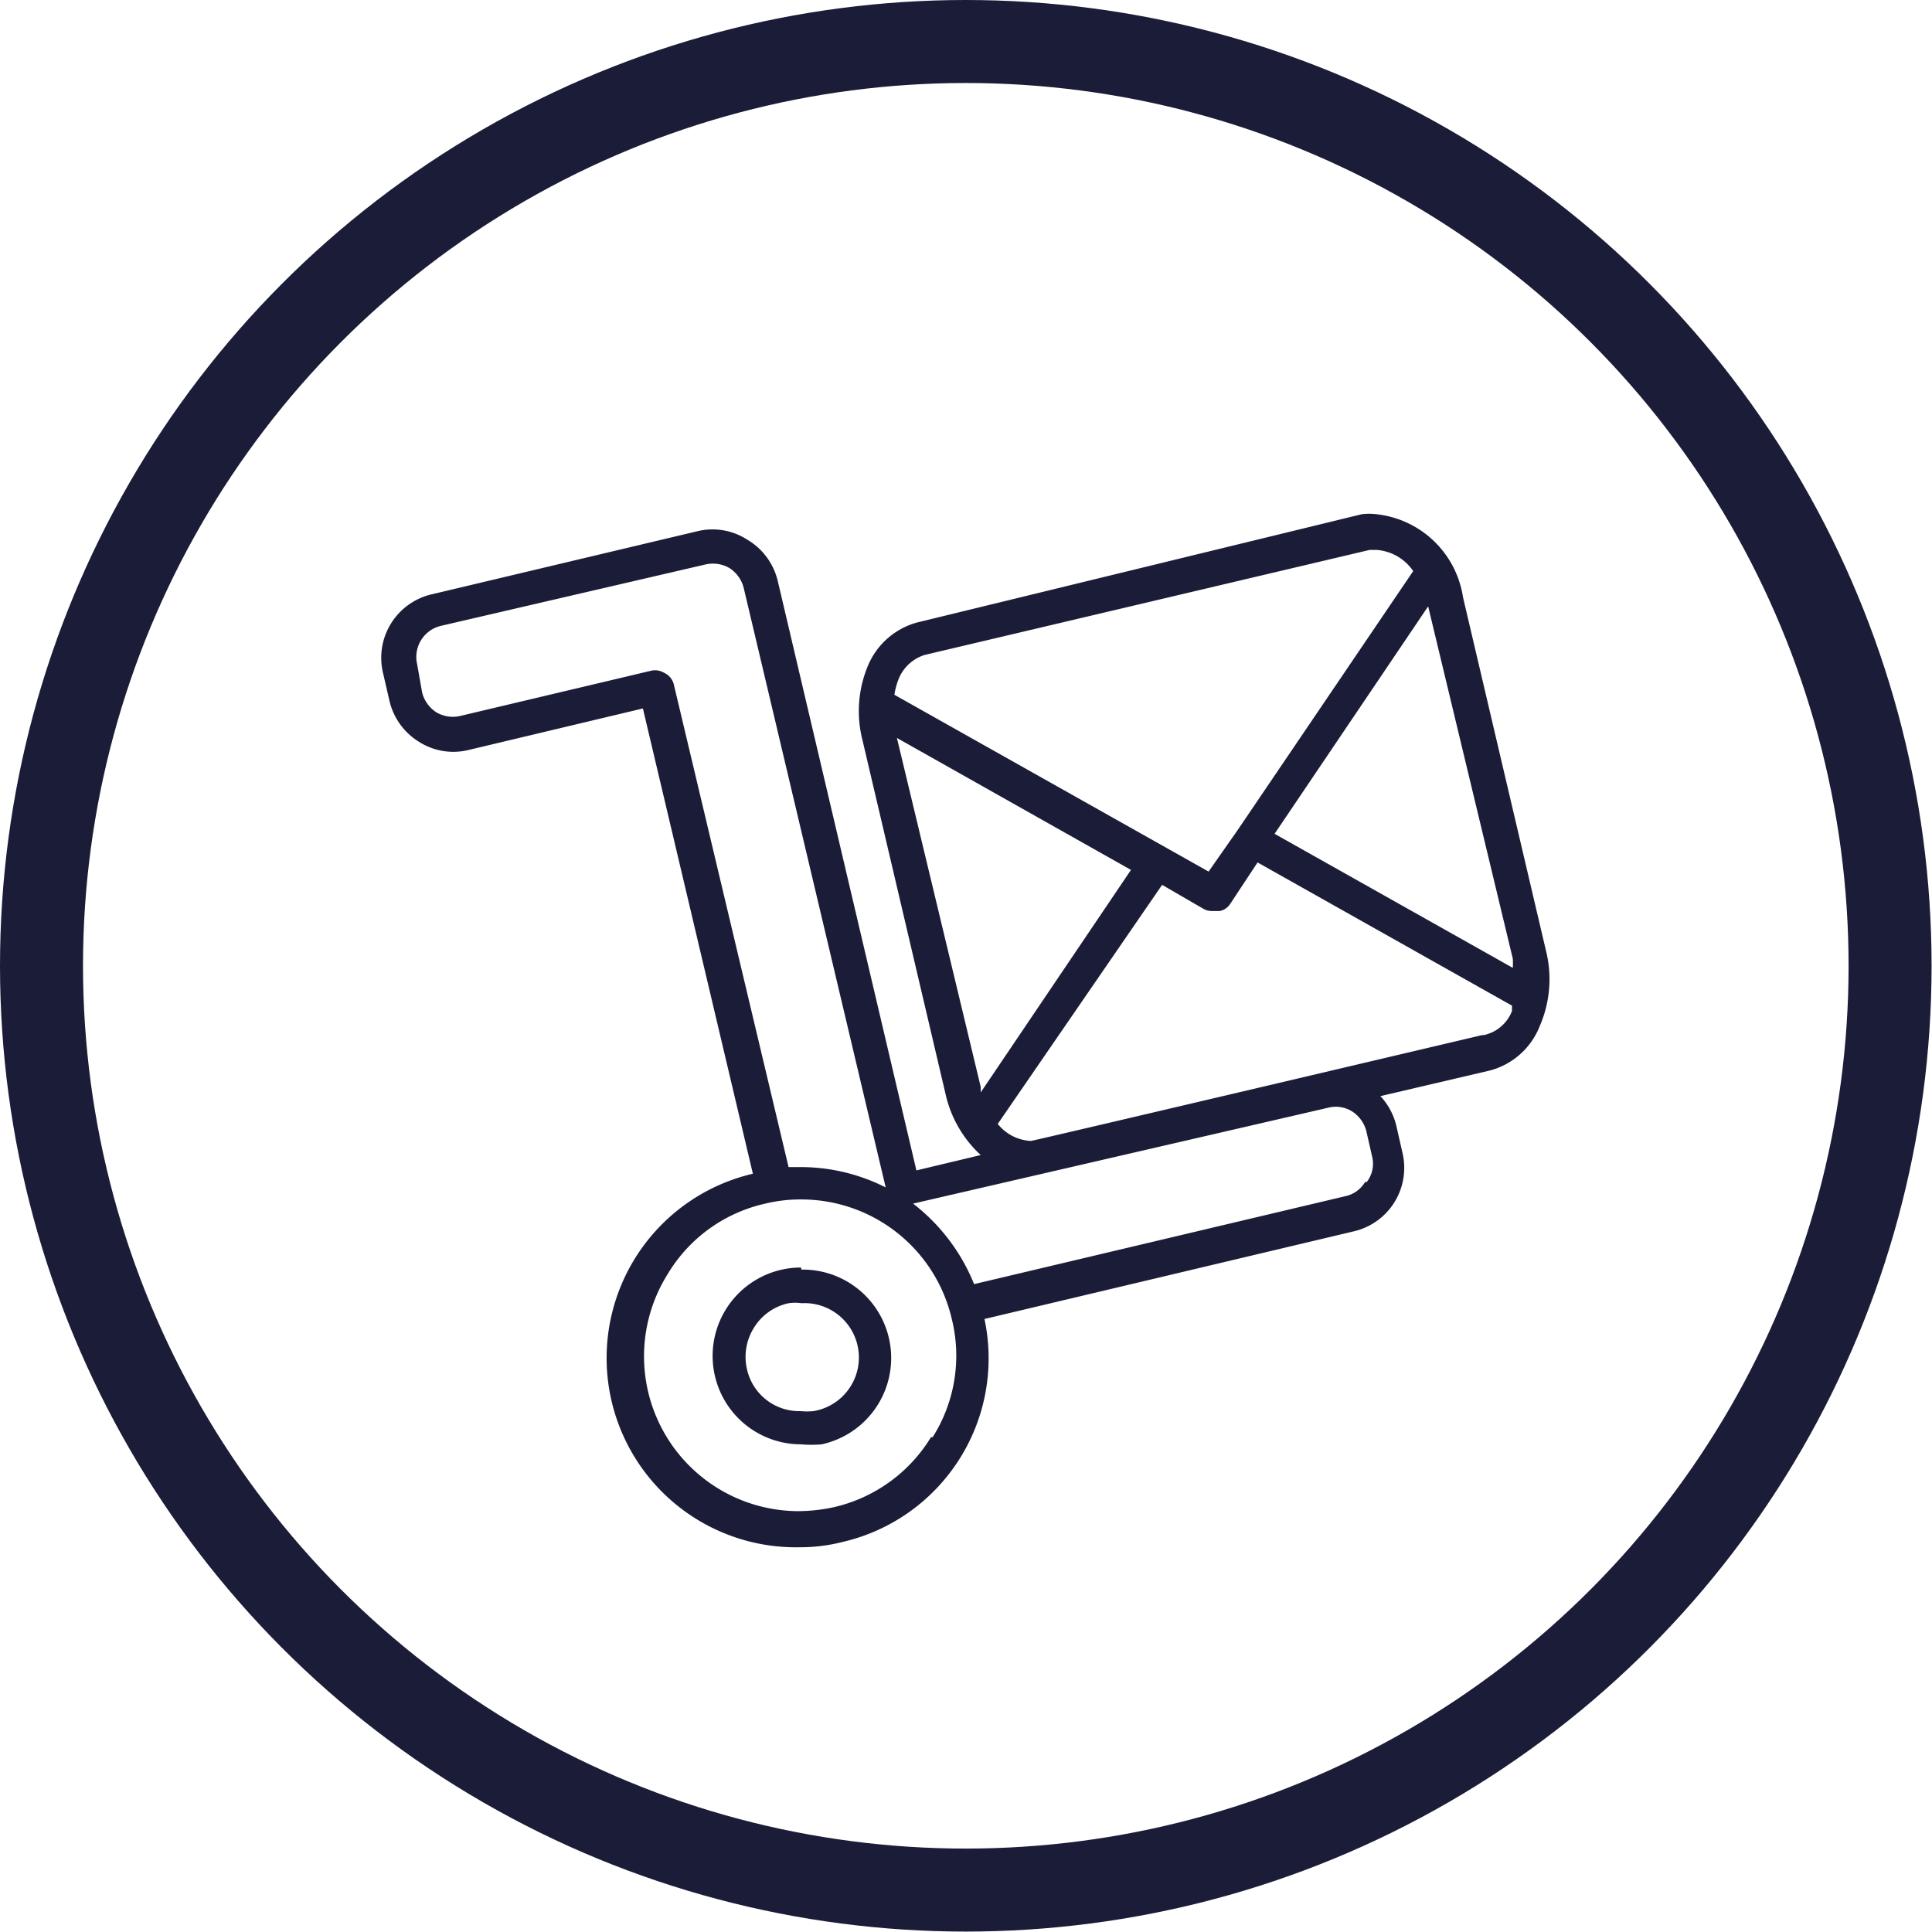
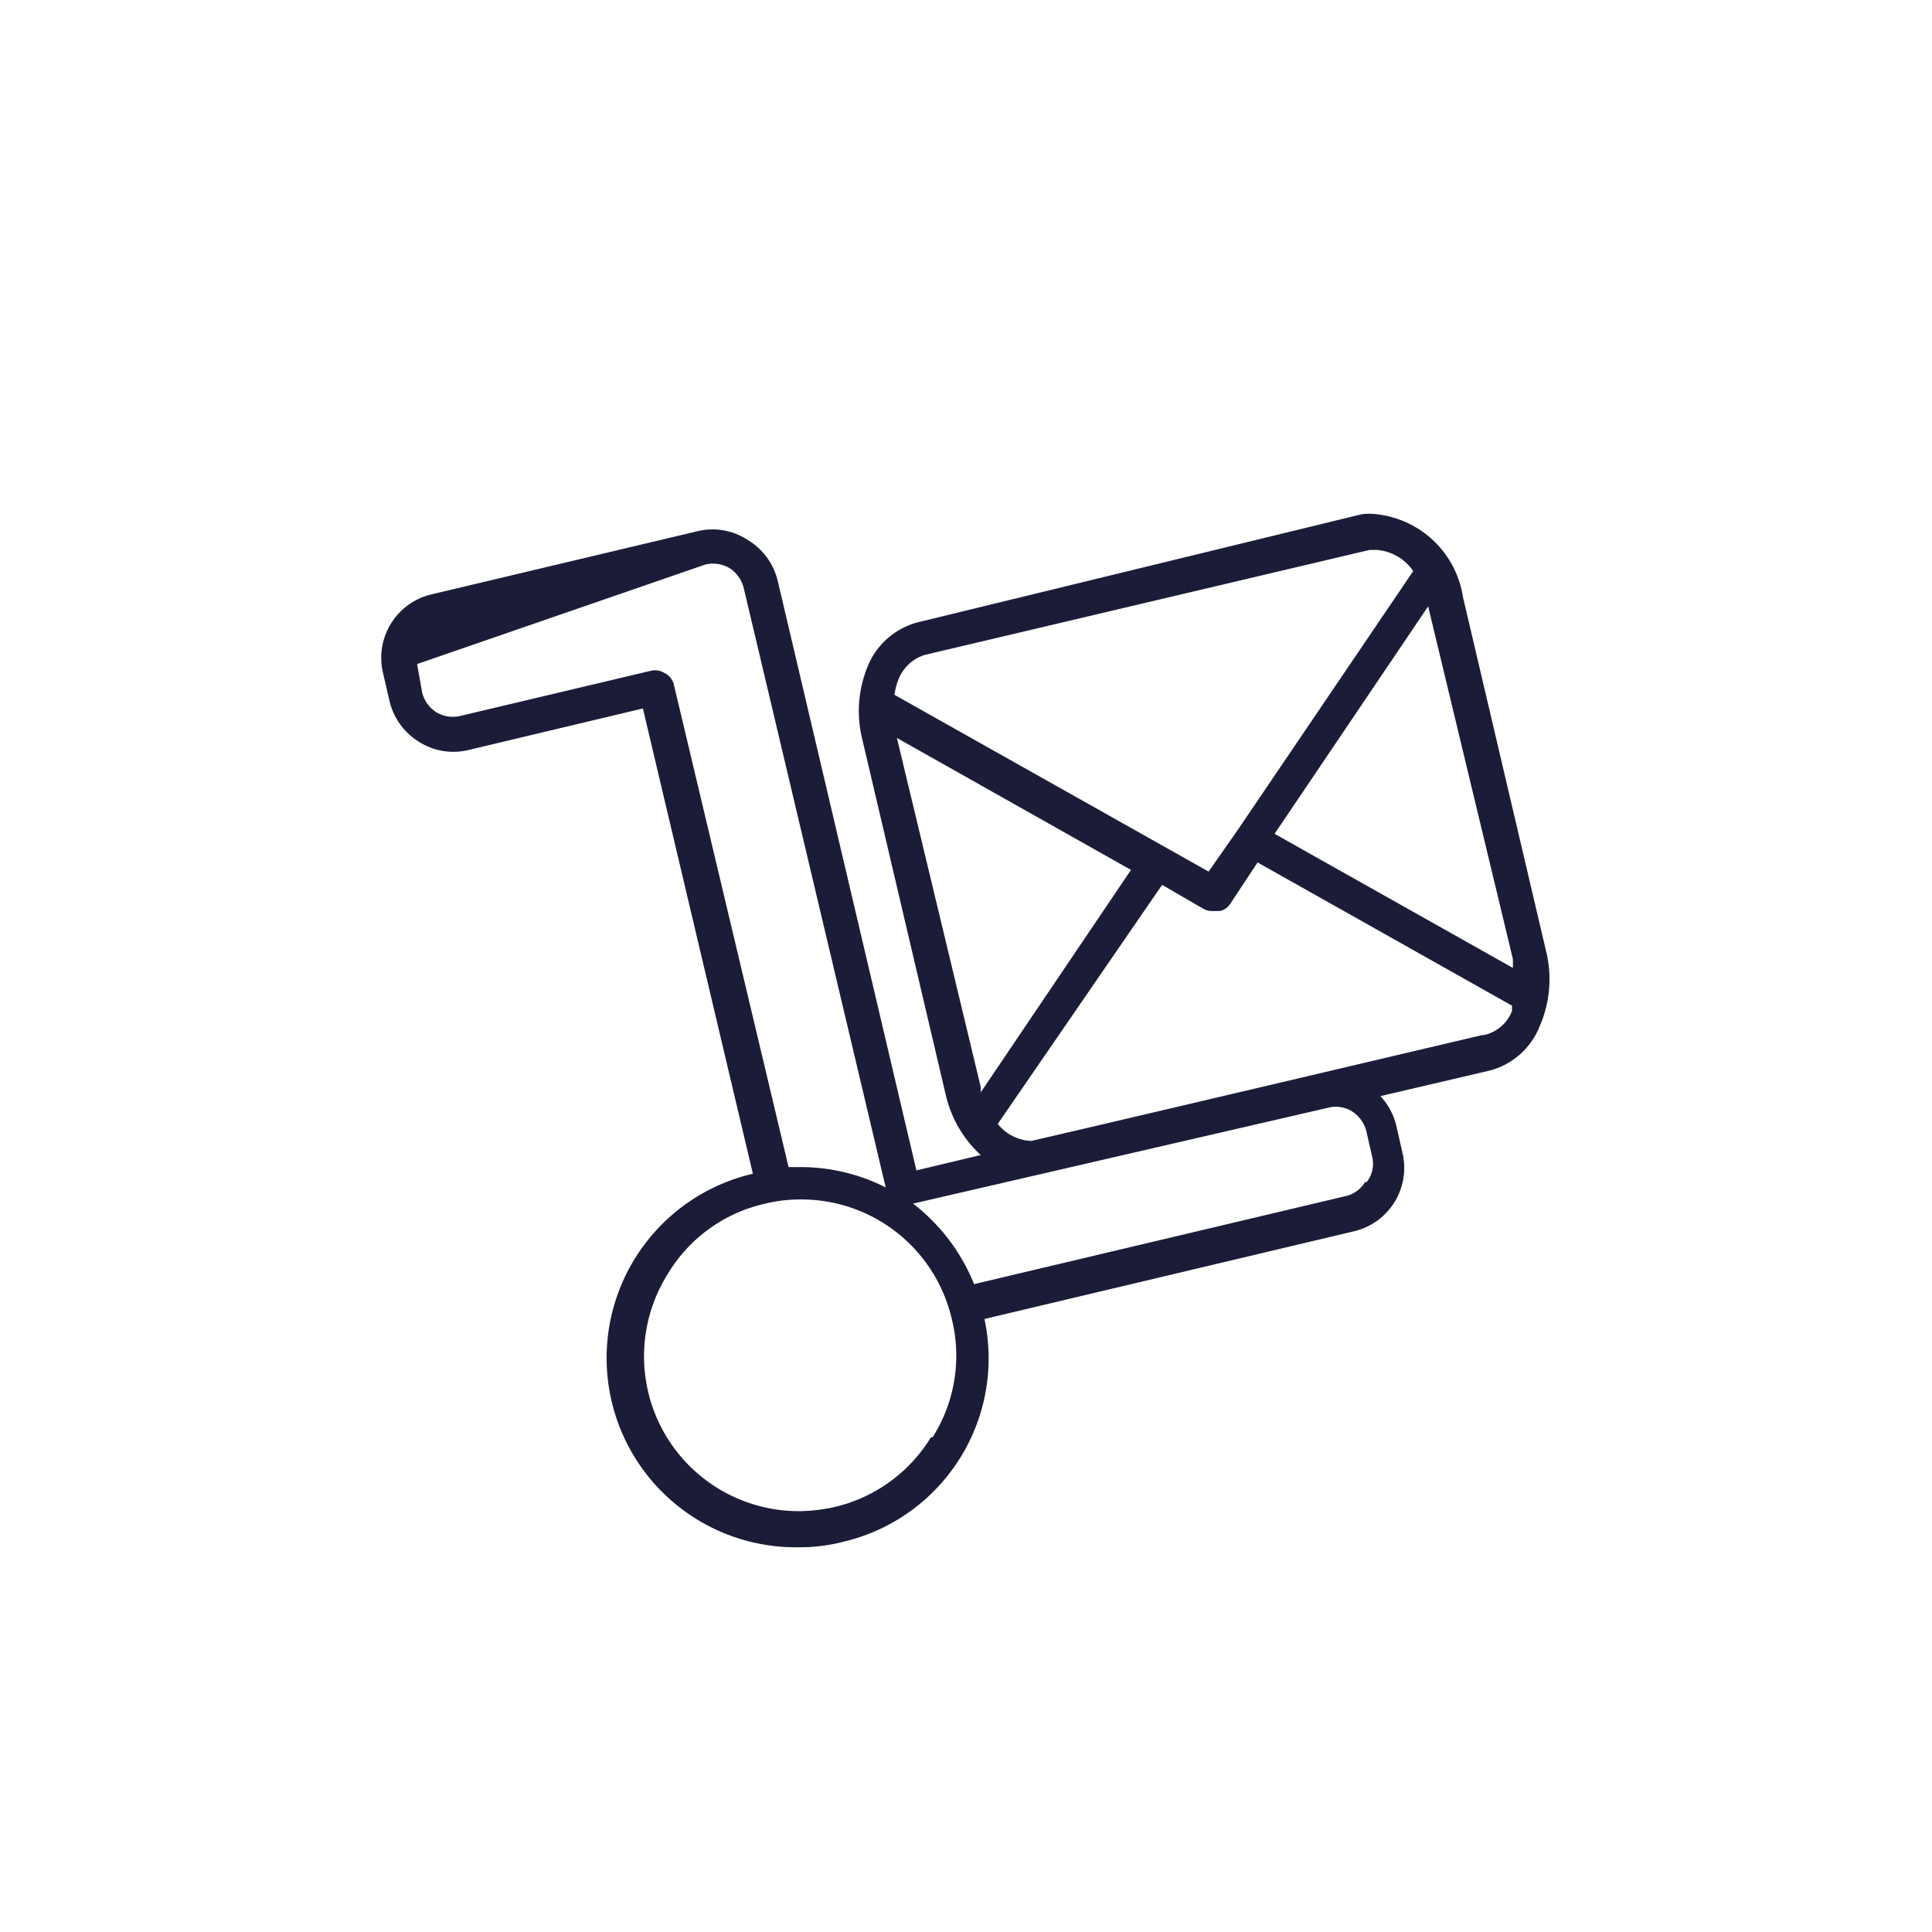
<svg xmlns="http://www.w3.org/2000/svg" viewBox="0 0 46.55 46.55">
  <defs>
    <style>.cls-1{fill:none;stroke:#1b1d38;stroke-miterlimit:10;stroke-width:2px;}.cls-2{fill:#1b1d38;}</style>
  </defs>
  <g id="Capa_2" data-name="Capa 2">
    <g id="Layer_3" data-name="Layer 3">
-       <circle class="cls-1" cx="23.27" cy="23.27" r="22.27" />
-       <path class="cls-2" d="M37.25,22.91l-2-8.52a2.37,2.37,0,0,0-2.08-2,1.47,1.47,0,0,0-.36,0L22.09,15a1.8,1.8,0,0,0-1.19,1.07,2.83,2.83,0,0,0-.12,1.76l2,8.52a2.84,2.84,0,0,0,.85,1.48l-1.55.37L18.74,14A1.58,1.58,0,0,0,18,13a1.54,1.54,0,0,0-1.2-.2l-6.4,1.52a1.57,1.57,0,0,0-1.17,1.9l.15.65a1.58,1.58,0,0,0,.71,1,1.54,1.54,0,0,0,1.2.2l4.2-1,2.65,11.21a4.56,4.56,0,0,0,1.12,9,4.14,4.14,0,0,0,1.05-.13,4.54,4.54,0,0,0,3.41-5.37l8.89-2.11a1.57,1.57,0,0,0,1.18-1.9l-.15-.66a1.6,1.6,0,0,0-.38-.7l2.65-.62a1.78,1.78,0,0,0,1.19-1.07A2.83,2.83,0,0,0,37.25,22.91Zm-.8.19a2.07,2.07,0,0,1,0,.22l-5.74-3.23,3.7-5.48ZM22.28,15.78,33,13.25l.17,0a1.17,1.17,0,0,1,.88.51L29.82,20h0l-.7,1-7.57-4.26a1.68,1.68,0,0,1,.11-.4A1,1,0,0,1,22.28,15.78Zm-.67,2,5.64,3.18-3.62,5.36,0-.13ZM16,16.21a.42.42,0,0,0-.31-.05l-4.6,1.09a.78.78,0,0,1-.58-.09.8.8,0,0,1-.34-.48L10.05,16a.77.77,0,0,1,.57-.92L17,13.6a.79.79,0,0,1,.58.09.8.8,0,0,1,.34.48l3.42,14.44a4.53,4.53,0,0,0-2.06-.49H19L16.23,16.47A.42.42,0,0,0,16,16.21Zm6.43,18.42a3.71,3.71,0,0,1-2.32,1.68,4.12,4.12,0,0,1-.86.1,3.73,3.73,0,0,1-3.17-5.7A3.67,3.67,0,0,1,18.44,29a3.55,3.55,0,0,1,.86-.1,3.72,3.72,0,0,1,3.63,2.87A3.67,3.67,0,0,1,22.47,34.63Zm10.46-6.15a.73.73,0,0,1-.47.34l-8.95,2.12A4.64,4.64,0,0,0,22,29L32,26.69a.74.74,0,0,1,.58.09.81.81,0,0,1,.34.47l.15.66A.72.72,0,0,1,32.93,28.48Zm2.82-3.54s-10.82,2.55-10.87,2.55h0a1.09,1.09,0,0,1-.8-.41L28,21.32l1,.58a.41.41,0,0,0,.21.05h.09l.09,0a.39.39,0,0,0,.25-.17l.66-1,6.13,3.45c0,.05,0,.09,0,.13A.94.94,0,0,1,35.75,24.94Z" />
-       <path class="cls-2" d="M19.3,30.54a2.13,2.13,0,1,0,0,4.26,2.83,2.83,0,0,0,.5,0,2.13,2.13,0,0,0-.49-4.21ZM19.6,34a1.63,1.63,0,0,1-.31,0A1.29,1.29,0,0,1,18,33a1.32,1.32,0,0,1,.16-1A1.3,1.3,0,0,1,19,31.4a1.06,1.06,0,0,1,.31,0A1.31,1.31,0,0,1,19.6,34Z" />
+       <path class="cls-2" d="M37.25,22.91l-2-8.52a2.37,2.37,0,0,0-2.08-2,1.47,1.47,0,0,0-.36,0L22.09,15a1.8,1.8,0,0,0-1.19,1.07,2.83,2.83,0,0,0-.12,1.76l2,8.52a2.84,2.84,0,0,0,.85,1.48l-1.55.37L18.74,14A1.58,1.58,0,0,0,18,13a1.54,1.54,0,0,0-1.2-.2l-6.4,1.52a1.57,1.57,0,0,0-1.17,1.9l.15.65a1.58,1.58,0,0,0,.71,1,1.54,1.54,0,0,0,1.2.2l4.2-1,2.65,11.21a4.56,4.56,0,0,0,1.12,9,4.14,4.14,0,0,0,1.05-.13,4.54,4.54,0,0,0,3.41-5.37l8.89-2.11a1.57,1.57,0,0,0,1.18-1.9l-.15-.66a1.6,1.6,0,0,0-.38-.7l2.65-.62a1.78,1.78,0,0,0,1.19-1.07A2.83,2.83,0,0,0,37.25,22.91Zm-.8.19a2.07,2.07,0,0,1,0,.22l-5.74-3.23,3.7-5.48ZM22.28,15.78,33,13.25l.17,0a1.17,1.17,0,0,1,.88.51L29.82,20h0l-.7,1-7.57-4.26a1.68,1.68,0,0,1,.11-.4A1,1,0,0,1,22.28,15.78Zm-.67,2,5.64,3.18-3.62,5.36,0-.13ZM16,16.21a.42.42,0,0,0-.31-.05l-4.6,1.09a.78.78,0,0,1-.58-.09.8.8,0,0,1-.34-.48L10.05,16L17,13.6a.79.79,0,0,1,.58.09.8.8,0,0,1,.34.48l3.42,14.44a4.53,4.53,0,0,0-2.06-.49H19L16.23,16.47A.42.42,0,0,0,16,16.21Zm6.43,18.42a3.71,3.71,0,0,1-2.32,1.68,4.12,4.12,0,0,1-.86.1,3.73,3.73,0,0,1-3.17-5.7A3.67,3.67,0,0,1,18.44,29a3.55,3.55,0,0,1,.86-.1,3.72,3.72,0,0,1,3.63,2.87A3.67,3.67,0,0,1,22.47,34.63Zm10.46-6.15a.73.73,0,0,1-.47.34l-8.95,2.12A4.64,4.64,0,0,0,22,29L32,26.69a.74.74,0,0,1,.58.09.81.81,0,0,1,.34.47l.15.66A.72.72,0,0,1,32.93,28.48Zm2.82-3.54s-10.82,2.55-10.87,2.55h0a1.09,1.09,0,0,1-.8-.41L28,21.32l1,.58a.41.41,0,0,0,.21.05h.09l.09,0a.39.39,0,0,0,.25-.17l.66-1,6.13,3.45c0,.05,0,.09,0,.13A.94.94,0,0,1,35.75,24.94Z" />
    </g>
  </g>
</svg>